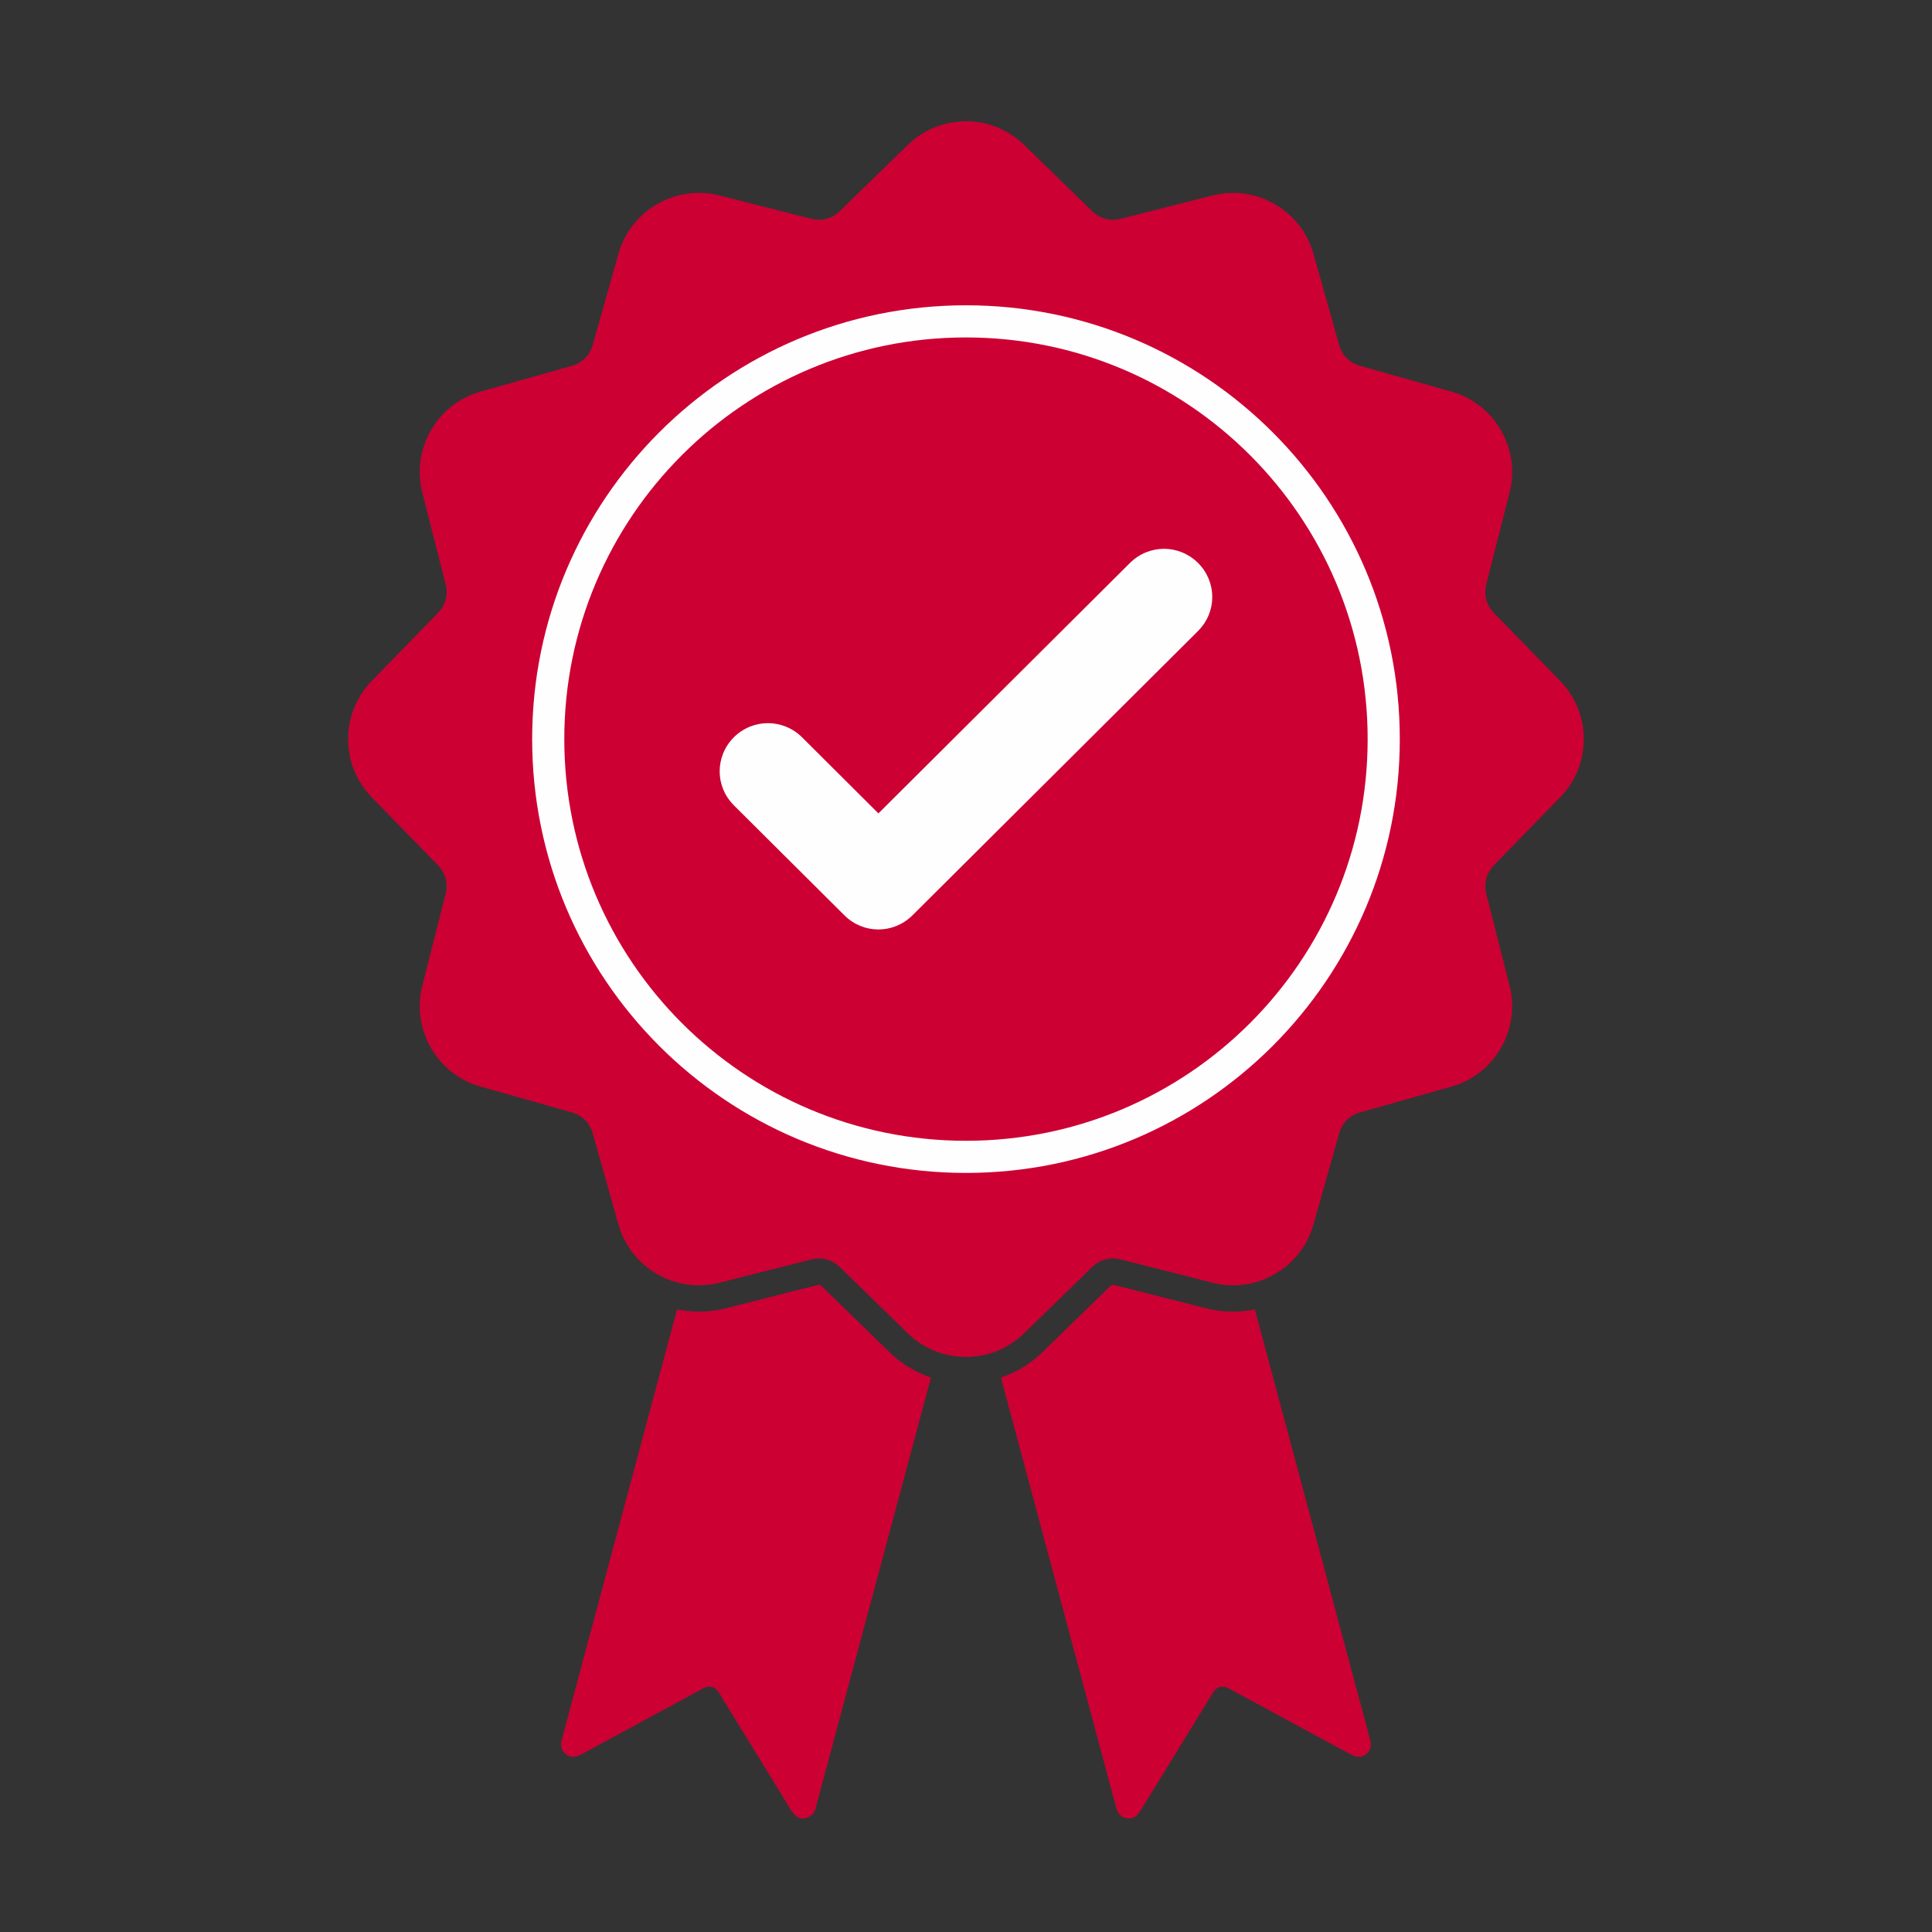
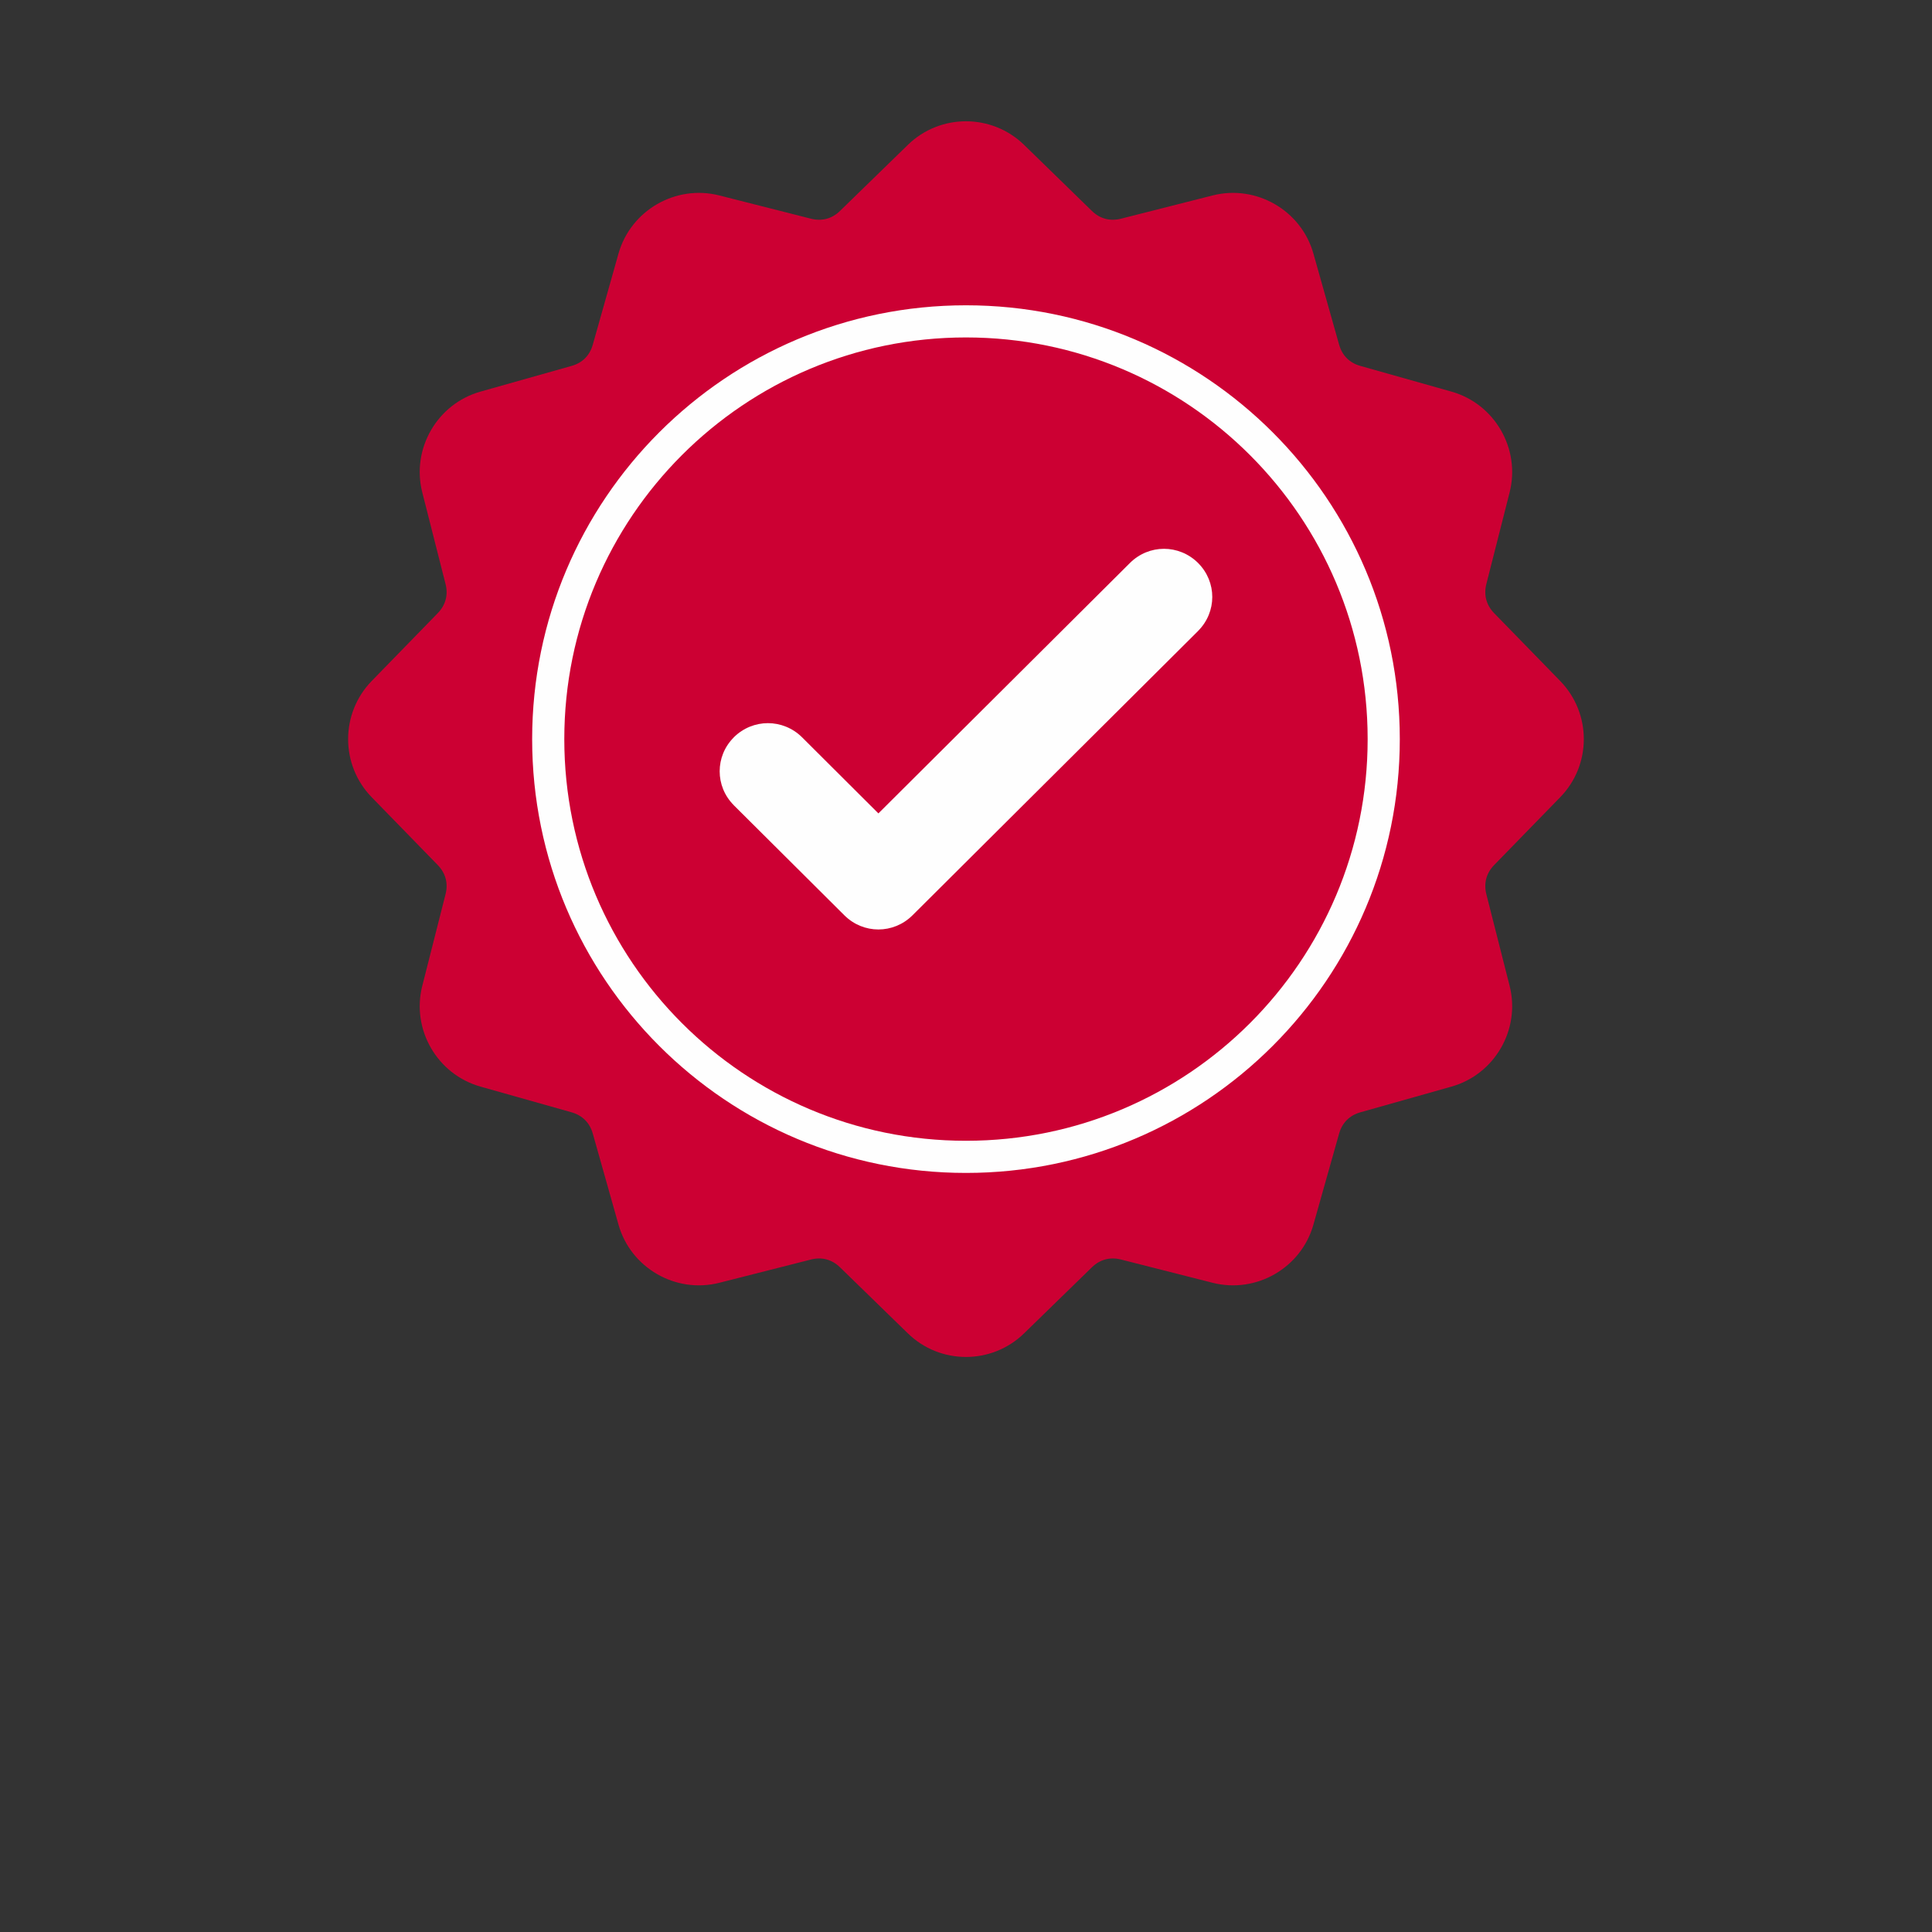
<svg xmlns="http://www.w3.org/2000/svg" width="200" zoomAndPan="magnify" viewBox="0 0 150 150" height="200" preserveAspectRatio="xMidYMid meet" version="1.2">
  <rect x="0" y="0" width="150" height="150" fill="#333333" stroke="none" />
  <defs>
    <clipPath id="11593a2289">
-       <path d="M 77 99 L 107 99 L 107 141.555 L 77 141.555 Z M 77 99 " />
-     </clipPath>
+       </clipPath>
    <clipPath id="c013e8b205">
-       <path d="M 43 99 L 73 99 L 73 141.555 L 43 141.555 Z M 43 99 " />
-     </clipPath>
+       </clipPath>
  </defs>
  <g id="830ad6b5a0">
    <path style=" stroke:none;fill-rule:evenodd;fill:#cc0033;fill-opacity:1;" d="M 79.512 11.25 L 84.777 16.379 C 85.398 16.984 86.188 17.195 87.031 16.98 L 94.156 15.172 C 97.535 14.316 101.027 16.332 101.973 19.688 L 103.969 26.762 C 104.207 27.605 104.777 28.176 105.621 28.41 L 112.695 30.406 C 116.051 31.355 118.066 34.844 117.207 38.227 L 115.398 45.352 C 115.188 46.195 115.398 46.98 116.004 47.605 L 121.133 52.871 C 123.578 55.383 123.578 59.391 121.133 61.898 L 116.004 67.164 C 115.398 67.789 115.188 68.578 115.398 69.418 L 117.207 76.543 C 118.066 79.926 116.051 83.414 112.695 84.363 L 105.621 86.359 C 104.777 86.598 104.207 87.168 103.969 88.008 L 101.973 95.082 C 101.027 98.441 97.535 100.453 94.156 99.598 L 87.031 97.789 C 86.188 97.574 85.398 97.785 84.777 98.391 L 79.512 103.52 C 77 105.965 72.992 105.965 70.484 103.52 L 65.215 98.391 C 64.594 97.785 63.805 97.574 62.965 97.789 L 55.84 99.598 C 52.457 100.453 48.969 98.441 48.02 95.082 L 46.023 88.008 C 45.785 87.168 45.215 86.598 44.375 86.359 L 37.301 84.363 C 33.941 83.414 31.926 79.926 32.785 76.543 L 34.594 69.418 C 34.809 68.578 34.594 67.789 33.988 67.164 L 28.859 61.898 C 26.418 59.391 26.418 55.383 28.859 52.871 L 33.988 47.605 C 34.594 46.98 34.809 46.195 34.594 45.352 L 32.785 38.227 C 31.926 34.844 33.941 31.355 37.301 30.406 L 44.375 28.41 C 45.215 28.176 45.785 27.605 46.023 26.762 L 48.02 19.688 C 48.969 16.332 52.457 14.316 55.84 15.172 L 62.965 16.98 C 63.805 17.195 64.594 16.984 65.215 16.379 L 70.484 11.25 C 72.992 8.805 77 8.805 79.512 11.25 Z M 79.512 11.25 " />
    <path style=" stroke:none;fill-rule:evenodd;fill:#fefefe;fill-opacity:1;" d="M 74.996 26.199 C 92.219 26.199 106.184 40.164 106.184 57.387 C 106.184 74.609 92.223 88.57 74.996 88.57 C 57.773 88.57 43.812 74.609 43.812 57.387 C 43.812 40.164 57.773 26.199 74.996 26.199 Z M 74.996 23.703 C 93.598 23.703 108.68 38.785 108.68 57.387 C 108.68 75.988 93.598 91.066 74.996 91.066 C 56.395 91.066 41.316 75.988 41.316 57.387 C 41.316 38.785 56.395 23.703 74.996 23.703 Z M 74.996 23.703 " />
    <path style=" stroke:none;fill-rule:nonzero;fill:#fefefe;fill-opacity:1;" d="M 56.973 62.527 L 56.969 62.52 L 56.969 62.512 C 56.238 61.781 55.875 60.832 55.875 59.883 C 55.875 58.934 56.238 57.984 56.969 57.254 L 56.969 57.246 L 56.973 57.238 L 56.98 57.238 C 57.715 56.512 58.668 56.145 59.621 56.145 C 60.574 56.145 61.531 56.512 62.266 57.238 L 68.199 63.152 L 87.73 43.707 C 88.465 42.977 89.418 42.609 90.371 42.609 C 91.324 42.609 92.281 42.977 93.016 43.707 L 93.023 43.707 L 93.027 43.711 L 93.027 43.719 C 93.754 44.449 94.121 45.398 94.121 46.348 C 94.121 47.297 93.754 48.246 93.027 48.977 L 93.027 48.984 L 93.023 48.992 L 93.016 48.992 L 70.844 71.066 C 70.109 71.797 69.152 72.164 68.199 72.164 C 67.246 72.164 66.293 71.797 65.559 71.066 L 56.98 62.527 Z M 56.973 62.527 " />
    <g clip-rule="nonzero" clip-path="url(#11593a2289)">
      <path style=" stroke:none;fill-rule:evenodd;fill:#cc0033;fill-opacity:1;" d="M 88.656 140.402 L 93.988 131.723 C 94.191 131.395 94.348 131.074 94.715 130.977 C 95.086 130.879 95.379 131.074 95.715 131.258 L 104.676 136.109 C 105.094 136.336 105.504 136.531 105.914 136.297 C 106.324 136.062 106.52 135.594 106.395 135.137 L 97.426 101.66 C 96.211 101.91 94.926 101.898 93.652 101.578 L 86.527 99.77 C 86.375 99.73 86.312 99.746 86.203 99.855 L 80.934 104.984 C 79.992 105.902 78.887 106.559 77.711 106.953 L 86.68 140.422 C 86.801 140.879 87.207 141.188 87.676 141.184 C 88.148 141.18 88.41 140.809 88.656 140.406 Z M 88.656 140.402 " />
    </g>
    <g clip-rule="nonzero" clip-path="url(#c013e8b205)">
      <path style=" stroke:none;fill-rule:evenodd;fill:#cc0033;fill-opacity:1;" d="M 61.336 140.402 L 56.004 131.723 C 55.805 131.395 55.648 131.074 55.277 130.977 C 54.91 130.879 54.613 131.078 54.277 131.258 L 45.32 136.109 C 44.902 136.336 44.492 136.531 44.082 136.297 C 43.668 136.062 43.477 135.594 43.598 135.137 L 52.566 101.66 C 53.785 101.91 55.07 101.898 56.34 101.578 L 63.465 99.77 C 63.617 99.73 63.68 99.746 63.793 99.855 L 69.059 104.984 C 70.004 105.902 71.109 106.559 72.281 106.953 L 63.316 140.422 C 63.191 140.879 62.789 141.188 62.316 141.184 C 61.844 141.18 61.586 140.809 61.336 140.406 Z M 61.336 140.402 " />
    </g>
  </g>
</svg>